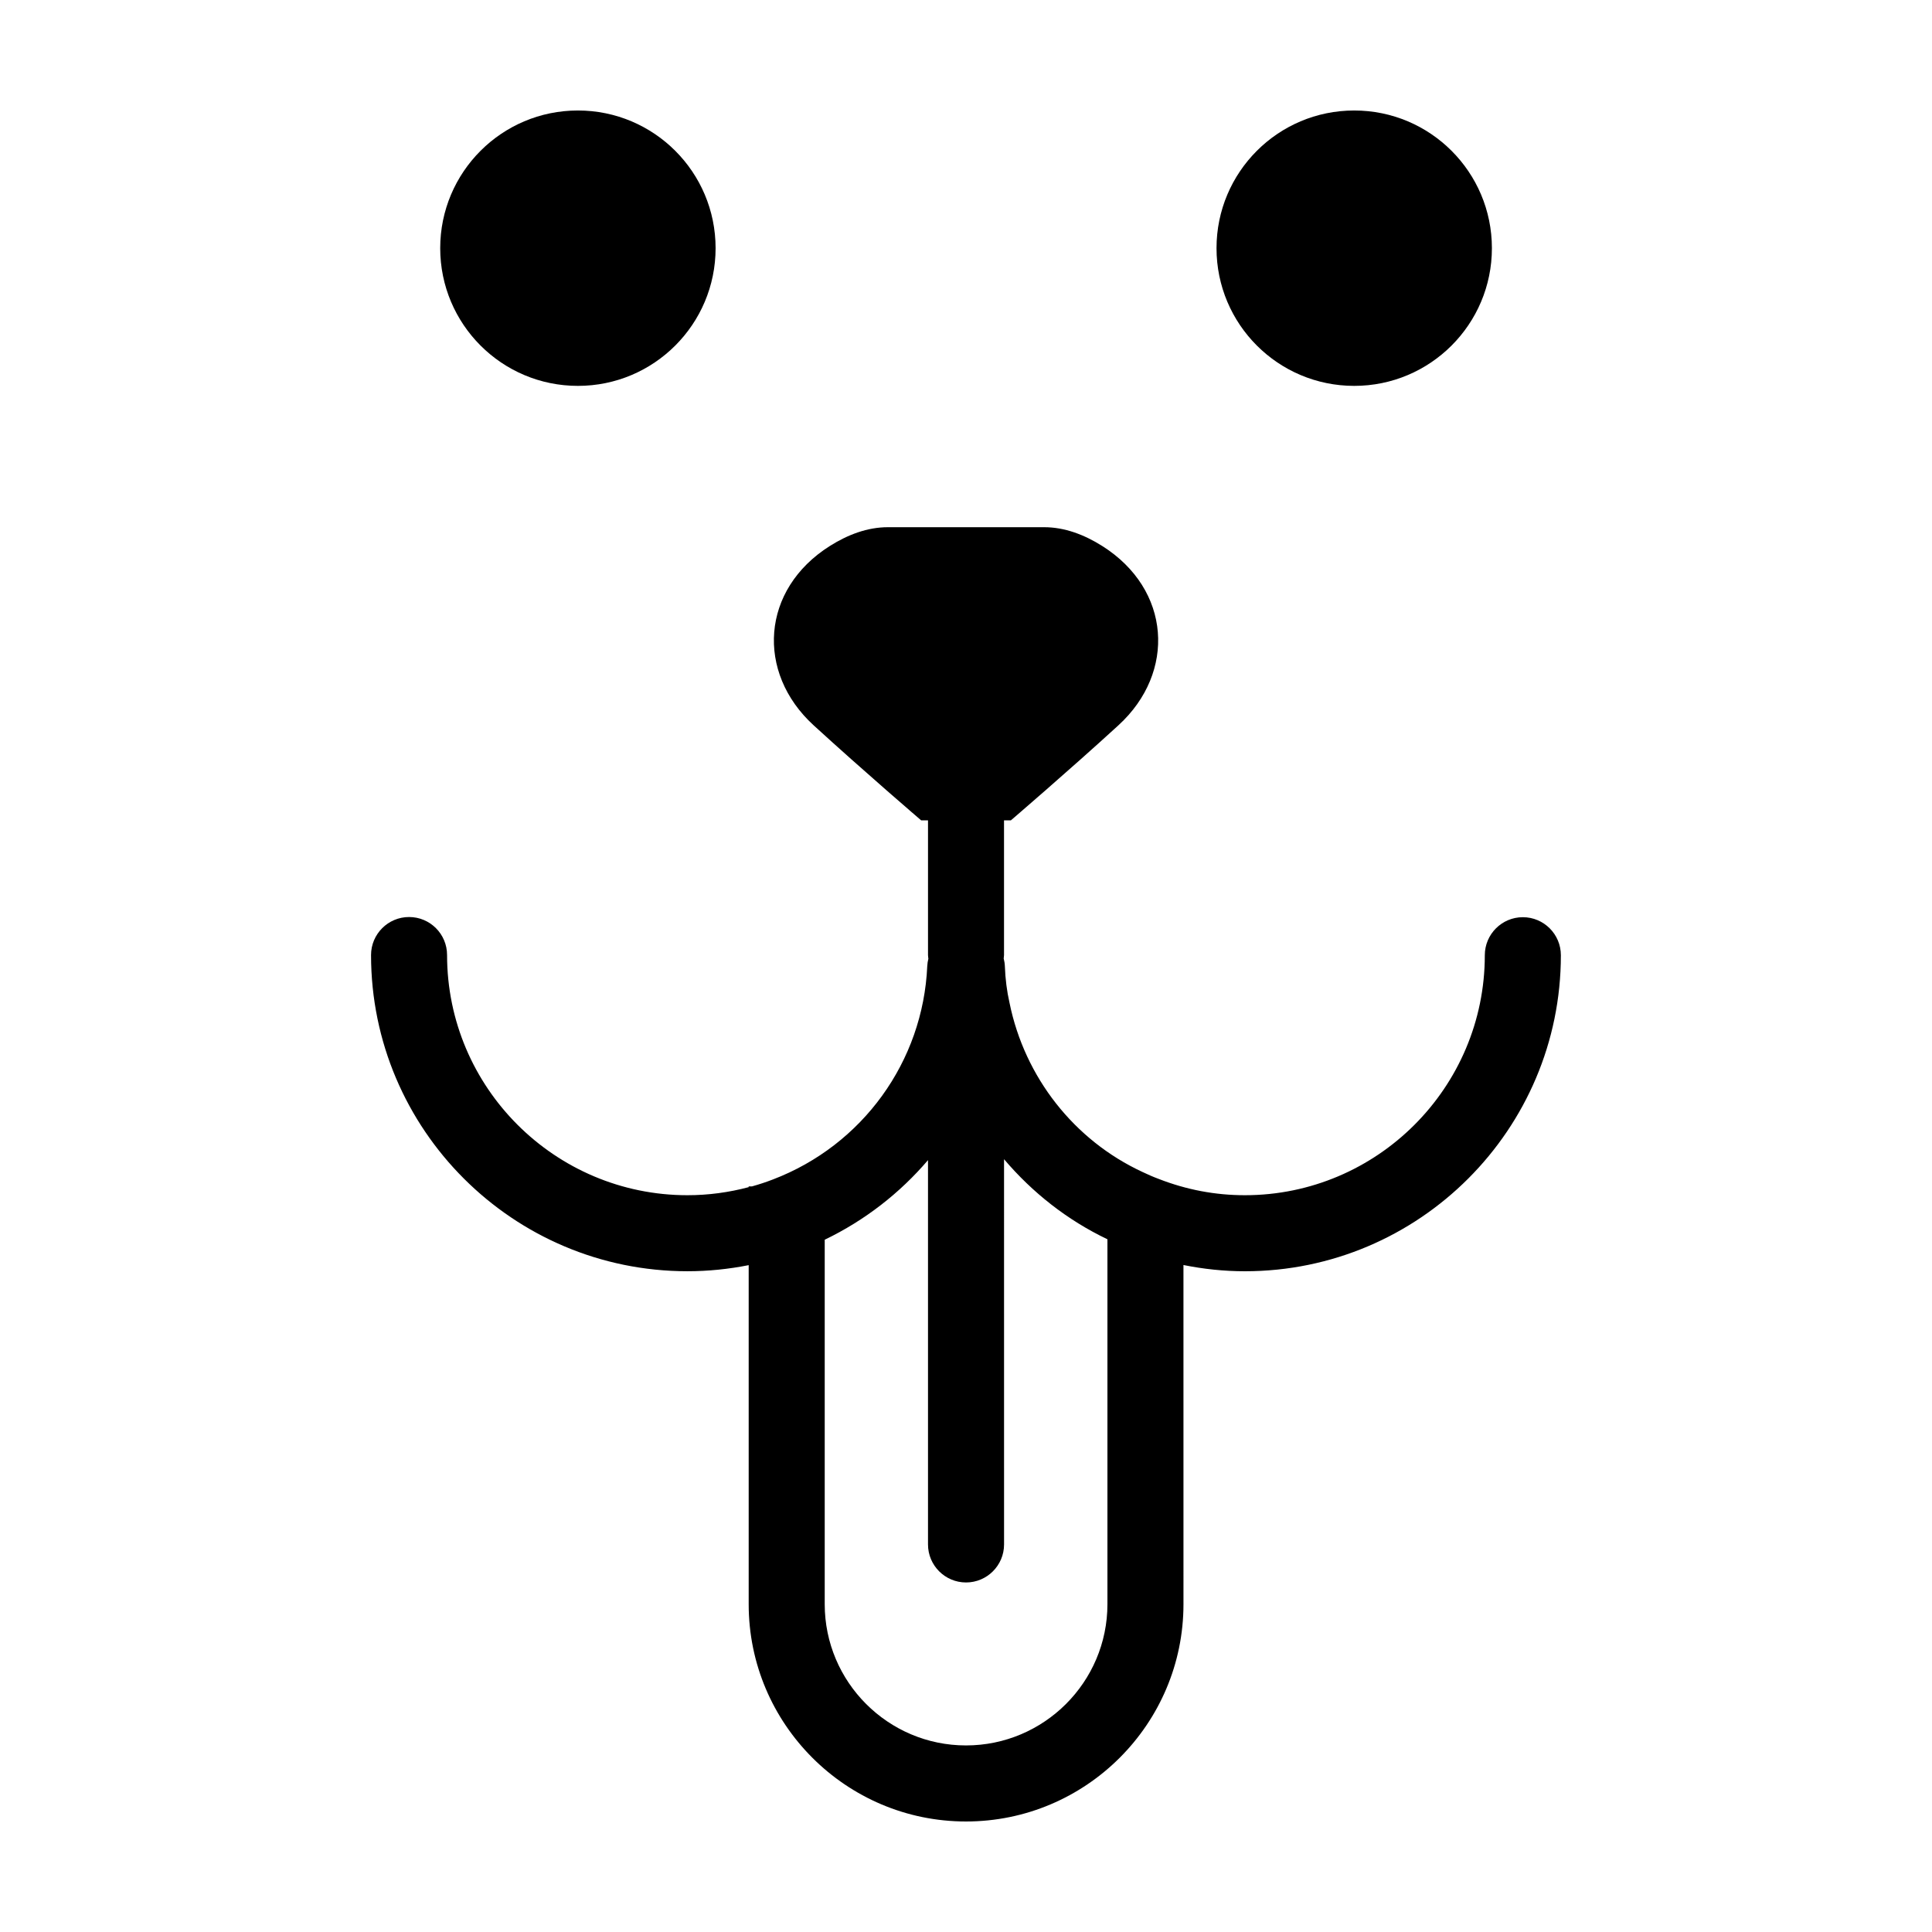
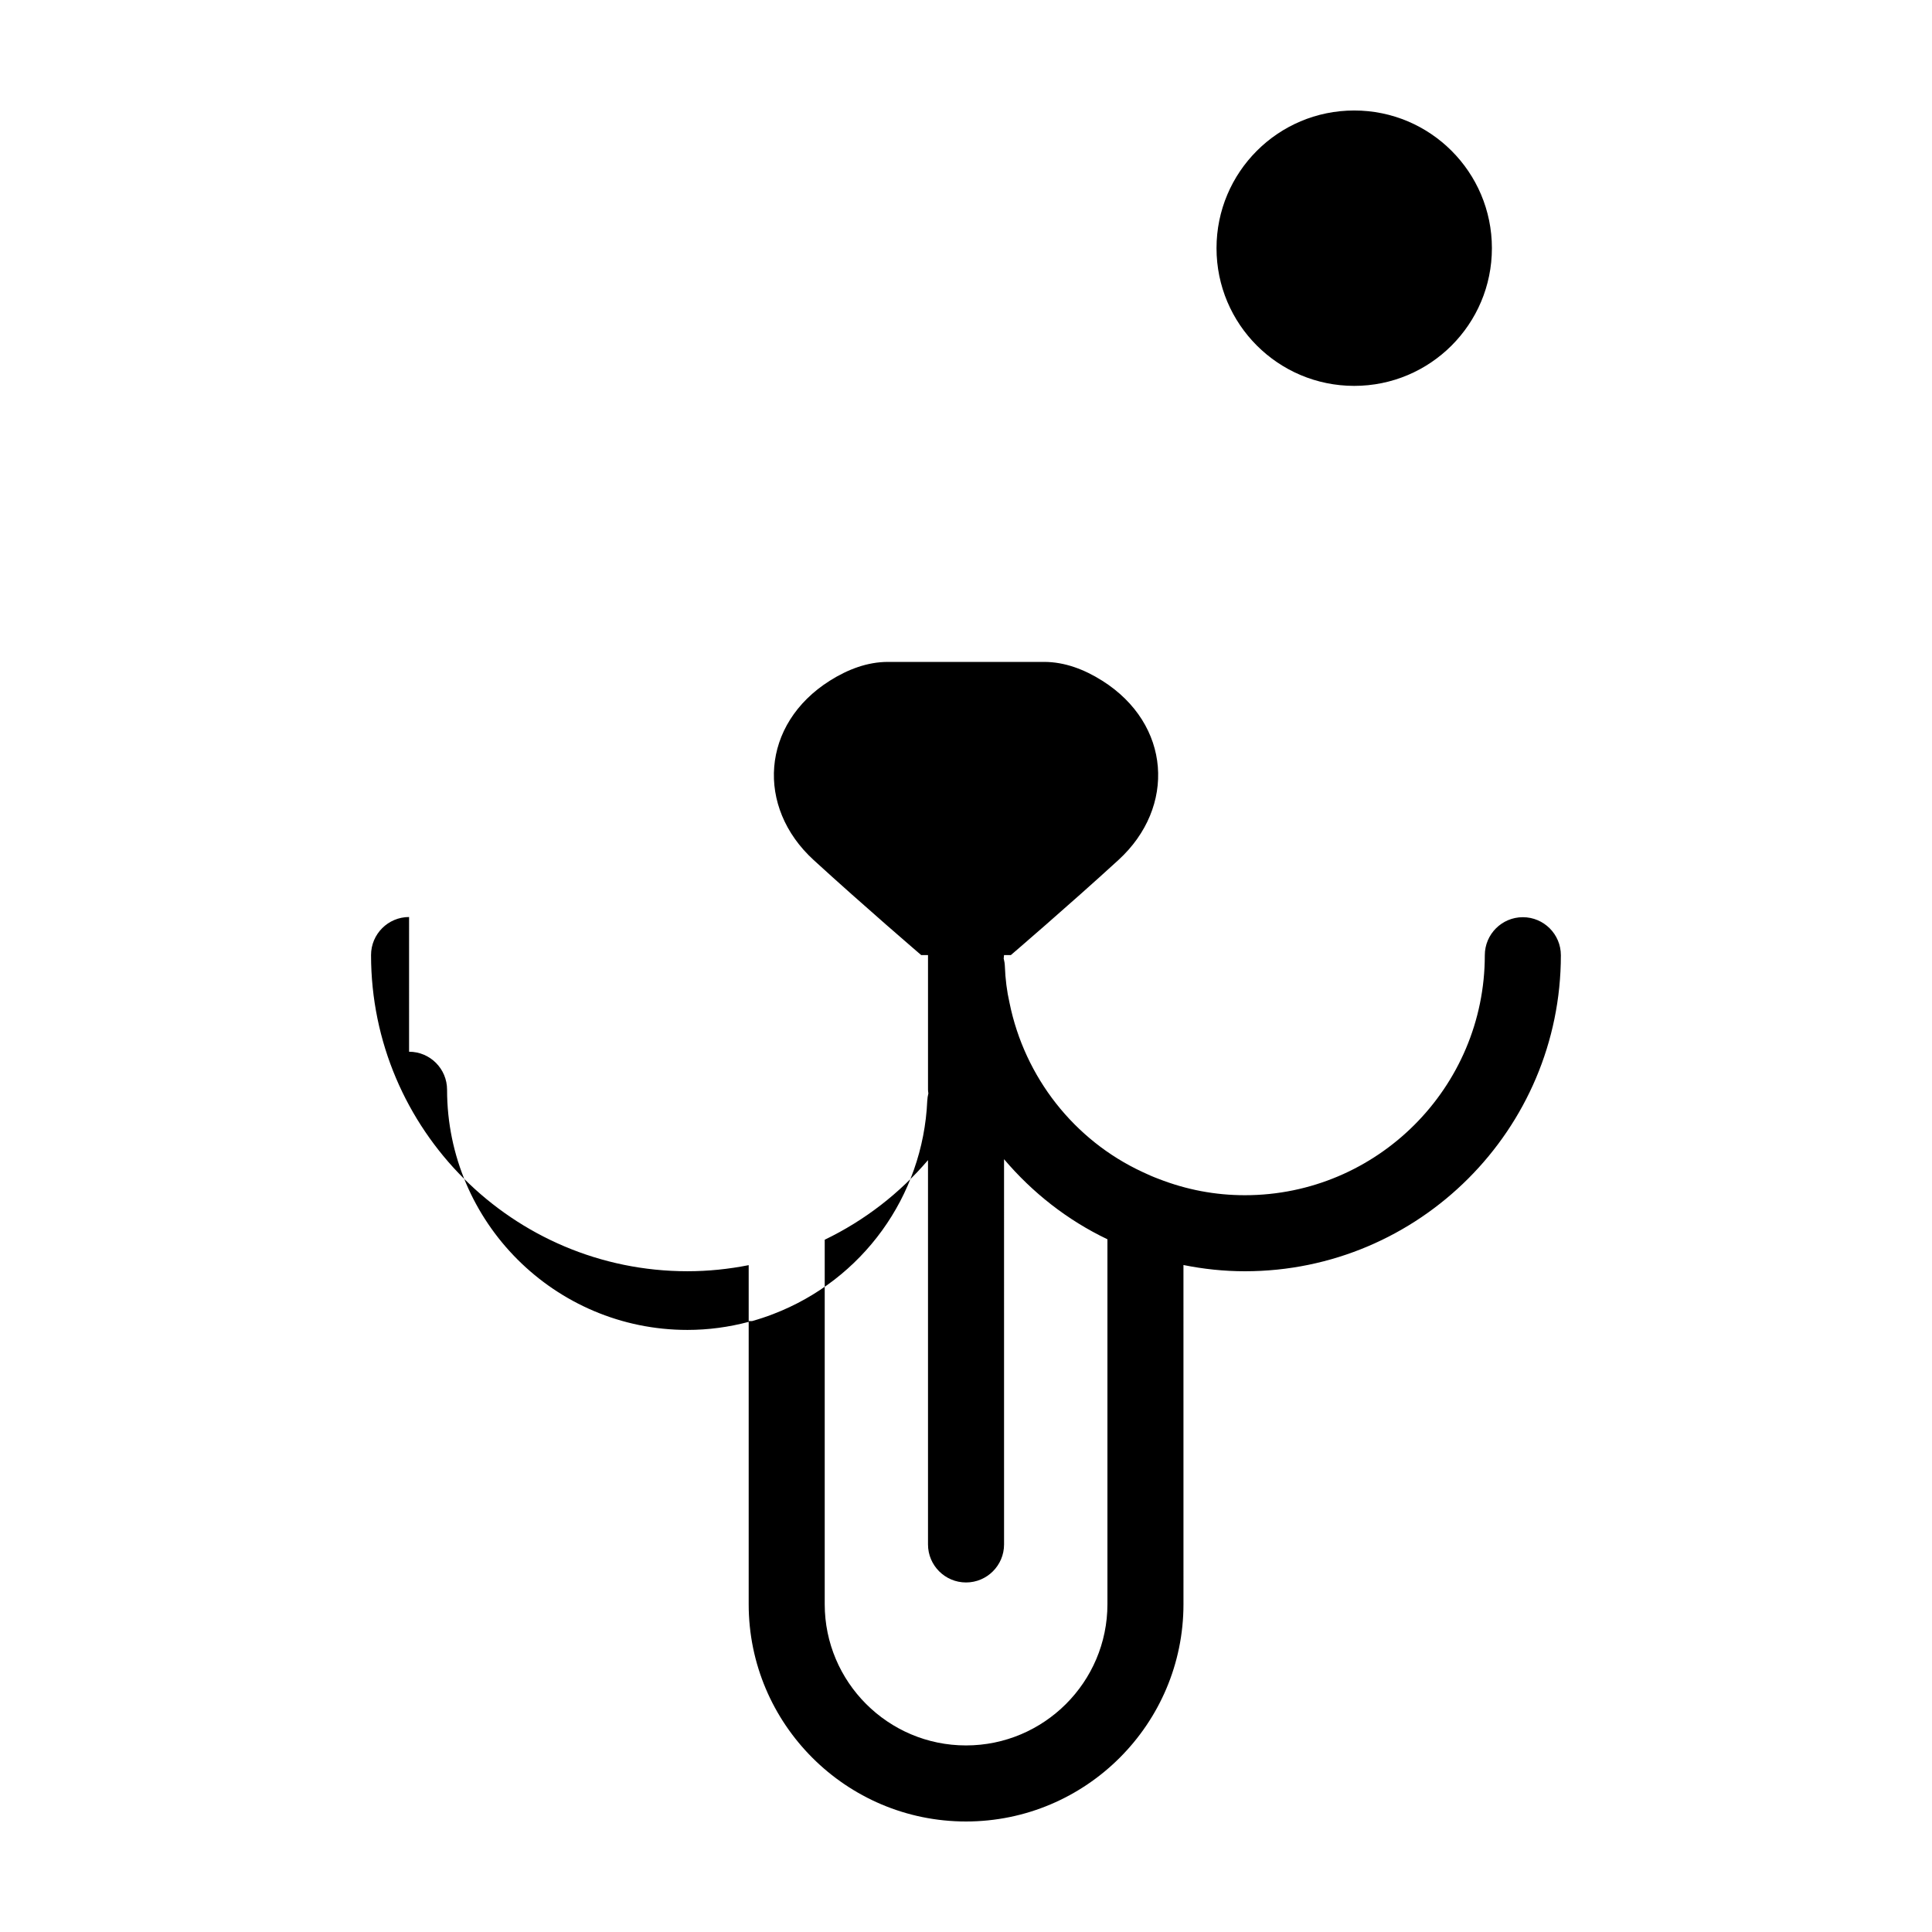
<svg xmlns="http://www.w3.org/2000/svg" fill="#000000" width="800px" height="800px" version="1.1" viewBox="144 144 512 512">
  <g>
-     <path d="m333.64 209.77c0 20.156-16.336 36.492-36.488 36.492-20.156 0-36.492-16.336-36.492-36.492 0-20.152 16.336-36.488 36.492-36.488 20.152 0 36.488 16.336 36.488 36.488" />
    <path d="m539.37 209.77c0 20.156-16.336 36.492-36.488 36.492-20.156 0-36.492-16.336-36.492-36.492 0-20.152 16.336-36.488 36.492-36.488 20.152 0 36.488 16.336 36.488 36.488" />
-     <path d="m252.41 387.02c-5.562 0-10.078 4.516-10.078 10.078 0 46.203 37.613 83.793 83.844 83.793 5.508 0 10.922-0.562 16.234-1.613v89.852c-0.008 31.754 25.828 57.582 57.586 57.582 31.785 0 57.637-25.832 57.637-57.586l-0.004-89.883c5.332 1.074 10.766 1.652 16.277 1.652 46.176 0 83.742-37.57 83.742-83.75 0-5.562-4.516-10.078-10.078-10.078s-10.078 4.516-10.078 10.078c0 35.066-28.527 63.598-63.59 63.598-7.828 0-15.457-1.438-22.859-4.328-1.449-0.535-2.852-1.16-4.309-1.848-18.047-8.379-31.188-25.055-35.199-44.812-0.695-3.059-1.109-6.297-1.23-9.645-0.023-0.73-0.141-1.438-0.316-2.117 0.023-0.297 0.09-0.578 0.09-0.887v-35.699h1.809s15.164-12.988 28.512-25.199c15.324-14.02 13.957-36.008-4.309-47.523-4.731-2.984-9.934-4.973-15.395-4.973h-41.371c-5.461 0-10.66 1.988-15.395 4.973-18.262 11.516-19.633 33.504-4.312 47.523 13.348 12.211 28.512 25.199 28.512 25.199h1.805v35.699c0 0.328 0.066 0.637 0.098 0.957-0.16 0.637-0.266 1.301-0.297 1.98-1.117 25.266-17.148 47.445-40.875 56.516-1.828 0.707-3.684 1.316-5.562 1.844h-0.891v0.207c-5.254 1.391-10.68 2.133-16.234 2.133-35.121 0-63.691-28.551-63.691-63.641 0.004-5.57-4.504-10.082-10.07-10.082zm137.52 64.43v101.84c0 5.562 4.516 10.078 10.078 10.078s10.078-4.516 10.078-10.078l-0.004-102.09c7.496 8.832 16.758 16.148 27.398 21.219v96.703c0 20.641-16.816 37.434-37.484 37.434-20.645 0-37.438-16.793-37.438-37.434v-96.582c10.656-5.137 19.926-12.367 27.371-21.098z" />
+     <path d="m252.41 387.02c-5.562 0-10.078 4.516-10.078 10.078 0 46.203 37.613 83.793 83.844 83.793 5.508 0 10.922-0.562 16.234-1.613v89.852c-0.008 31.754 25.828 57.582 57.586 57.582 31.785 0 57.637-25.832 57.637-57.586l-0.004-89.883c5.332 1.074 10.766 1.652 16.277 1.652 46.176 0 83.742-37.57 83.742-83.75 0-5.562-4.516-10.078-10.078-10.078s-10.078 4.516-10.078 10.078c0 35.066-28.527 63.598-63.59 63.598-7.828 0-15.457-1.438-22.859-4.328-1.449-0.535-2.852-1.16-4.309-1.848-18.047-8.379-31.188-25.055-35.199-44.812-0.695-3.059-1.109-6.297-1.23-9.645-0.023-0.73-0.141-1.438-0.316-2.117 0.023-0.297 0.09-0.578 0.09-0.887h1.809s15.164-12.988 28.512-25.199c15.324-14.02 13.957-36.008-4.309-47.523-4.731-2.984-9.934-4.973-15.395-4.973h-41.371c-5.461 0-10.66 1.988-15.395 4.973-18.262 11.516-19.633 33.504-4.312 47.523 13.348 12.211 28.512 25.199 28.512 25.199h1.805v35.699c0 0.328 0.066 0.637 0.098 0.957-0.16 0.637-0.266 1.301-0.297 1.98-1.117 25.266-17.148 47.445-40.875 56.516-1.828 0.707-3.684 1.316-5.562 1.844h-0.891v0.207c-5.254 1.391-10.68 2.133-16.234 2.133-35.121 0-63.691-28.551-63.691-63.641 0.004-5.57-4.504-10.082-10.07-10.082zm137.52 64.43v101.84c0 5.562 4.516 10.078 10.078 10.078s10.078-4.516 10.078-10.078l-0.004-102.09c7.496 8.832 16.758 16.148 27.398 21.219v96.703c0 20.641-16.816 37.434-37.484 37.434-20.645 0-37.438-16.793-37.438-37.434v-96.582c10.656-5.137 19.926-12.367 27.371-21.098z" />
  </g>
</svg>